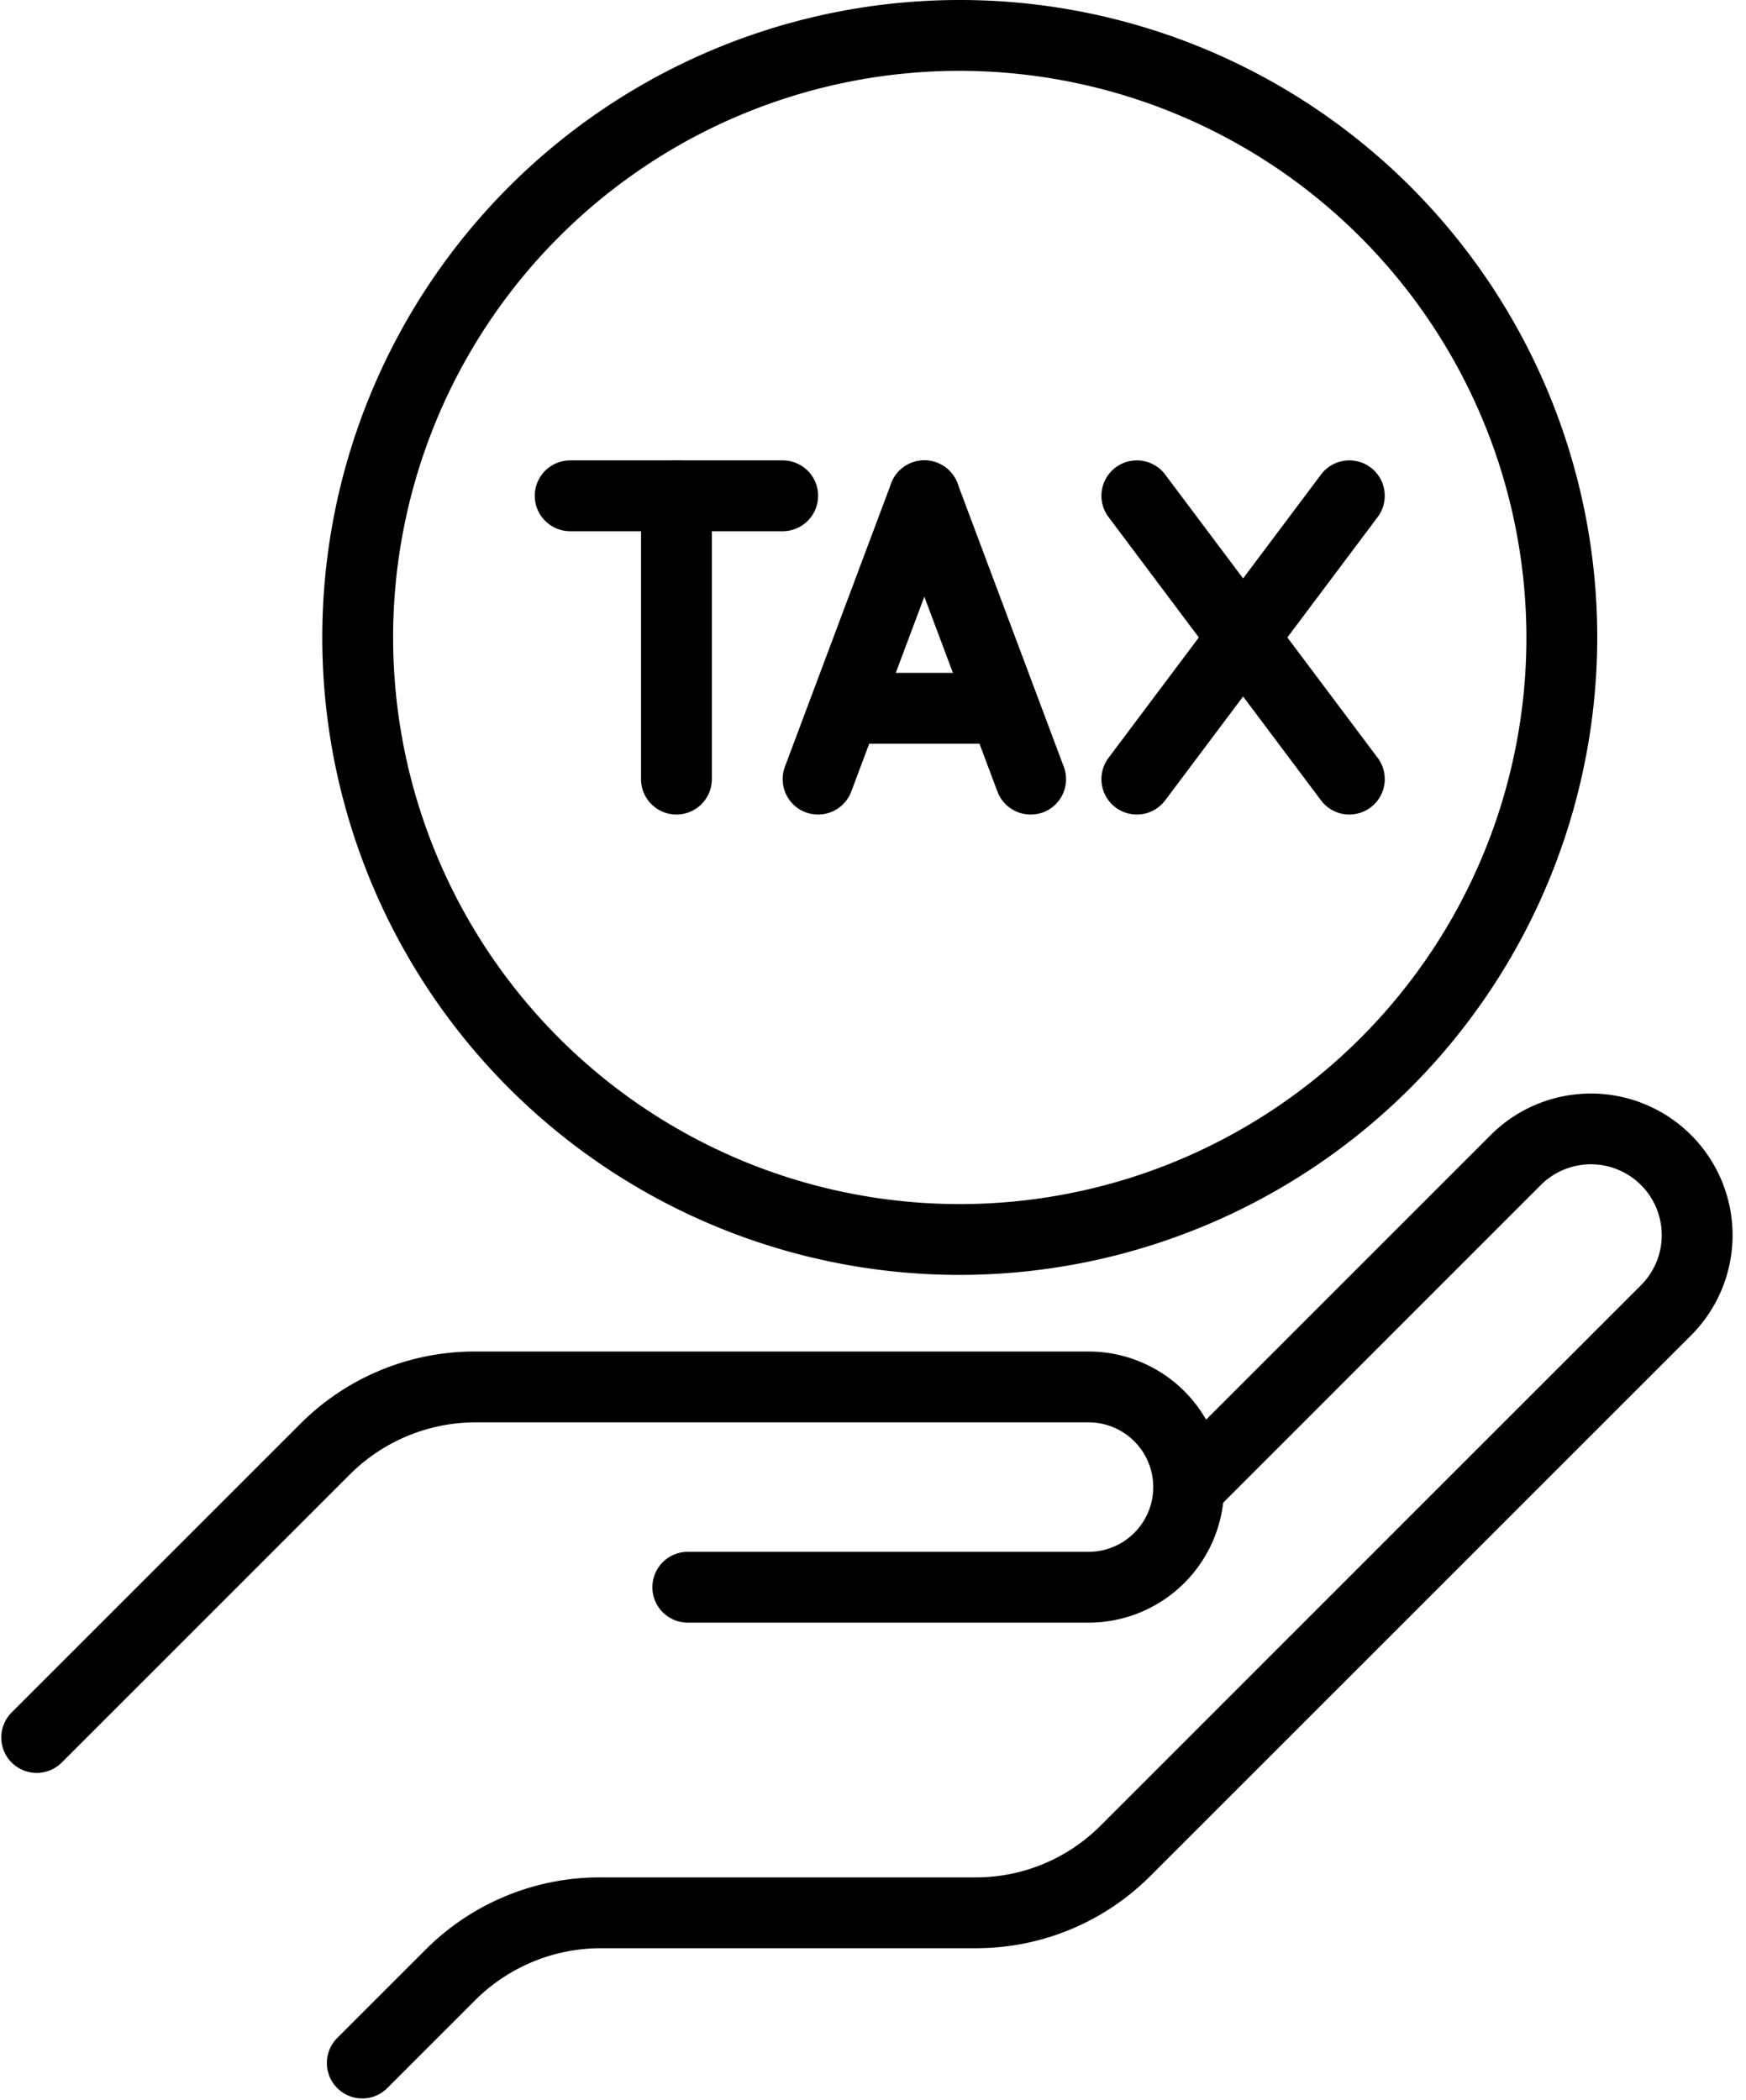
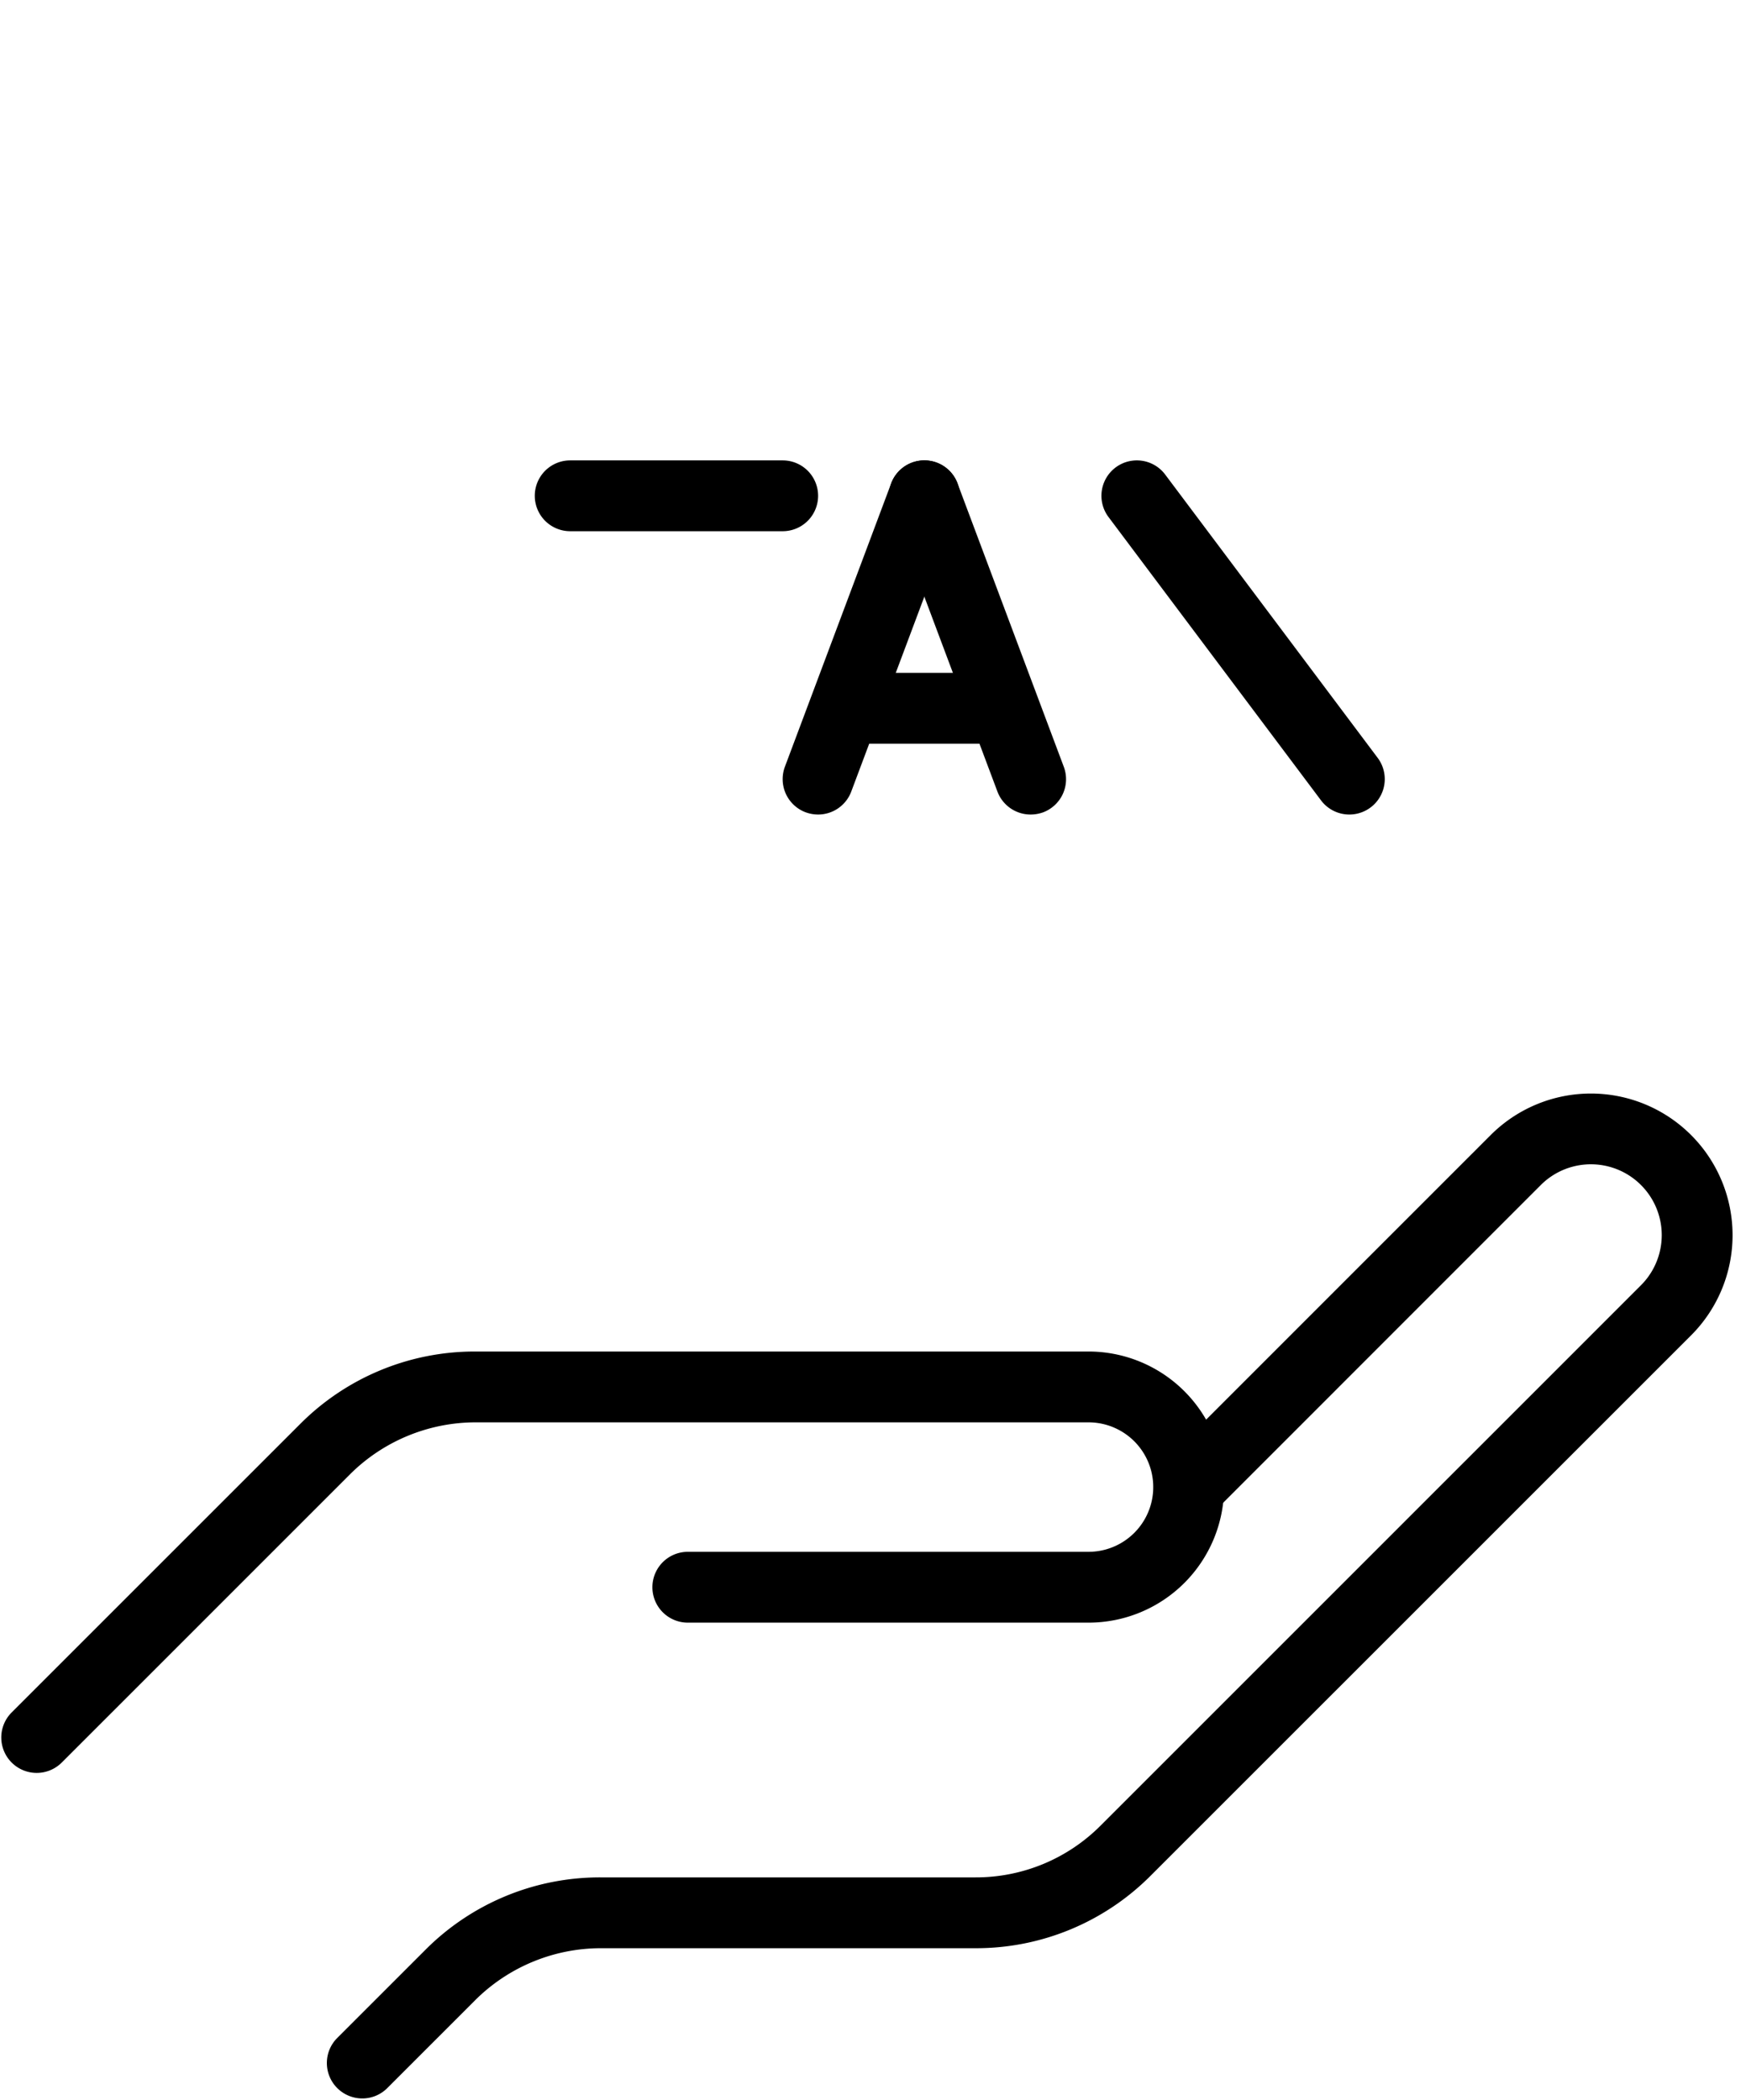
<svg xmlns="http://www.w3.org/2000/svg" data-name="Layer 1" height="59.3" preserveAspectRatio="xMidYMid meet" version="1.0" viewBox="6.9 2.0 49.3 59.3" width="49.3" zoomAndPan="magnify">
  <g id="change1_1">
    <path d="M7.937,52.062a1,1,0,0,1-.708-1.707l8.143-8.142a6.954,6.954,0,0,1,4.949-2.05H37.635a3.828,3.828,0,1,1,0,7.656H26.321a1,1,0,1,1,0-2H37.635a1.828,1.828,0,1,0,0-3.656H20.321a5.033,5.033,0,0,0-3.535,1.464L8.644,51.769A1,1,0,0,1,7.937,52.062Z" />
  </g>
  <g id="change1_2">
    <path d="M17.129,61.254a1,1,0,0,1-.707-1.707l2.485-2.485a6.954,6.954,0,0,1,4.949-2.05H34.442a4.969,4.969,0,0,0,3.537-1.465L53.235,38.291a2,2,0,0,0-2.829-2.829L41.171,44.7a1,1,0,0,1-1.414-1.414l9.235-9.236a4,4,0,0,1,5.657,5.657L39.393,54.961a6.952,6.952,0,0,1-4.951,2.051H23.856a5.033,5.033,0,0,0-3.535,1.464l-2.485,2.485A.993.993,0,0,1,17.129,61.254Z" />
  </g>
  <g id="change1_3">
-     <path d="M34,38A18,18,0,1,1,52,20,18.021,18.021,0,0,1,34,38ZM34,4A16,16,0,1,0,50,20,16.019,16.019,0,0,0,34,4Z" />
-   </g>
+     </g>
  <g id="change1_4">
-     <path d="M26,25a1,1,0,0,1-1-1V16a1,1,0,0,1,2,0v8A1,1,0,0,1,26,25Z" />
-   </g>
+     </g>
  <g id="change1_5">
    <path d="M29,17H23a1,1,0,1,1,0-2h6a1,1,0,0,1,0,2Z" />
  </g>
  <g id="change1_6">
    <path d="M30,25a1.038,1.038,0,0,1-.352-.063,1,1,0,0,1-.585-1.288l3-8a1,1,0,1,1,1.874.7l-3,8A1,1,0,0,1,30,25Z" />
  </g>
  <g id="change1_7">
    <path d="M36,25a1,1,0,0,1-.937-.649l-3-8a1,1,0,1,1,1.874-.7l3,8a1,1,0,0,1-.585,1.288A1.038,1.038,0,0,1,36,25Z" />
  </g>
  <g id="change1_8">
    <path d="M45,25a1,1,0,0,1-.8-.4l-6-8a1,1,0,0,1,1.6-1.2l6,8A1,1,0,0,1,45,25Z" />
  </g>
  <g id="change1_9">
-     <path d="M39,25a1,1,0,0,1-.8-1.6l6-8a1,1,0,1,1,1.6,1.2l-6,8A1,1,0,0,1,39,25Z" />
-   </g>
+     </g>
  <g id="change1_10">
    <path d="M35,23H31a1,1,0,0,1,0-2h4a1,1,0,0,1,0,2Z" />
  </g>
</svg>